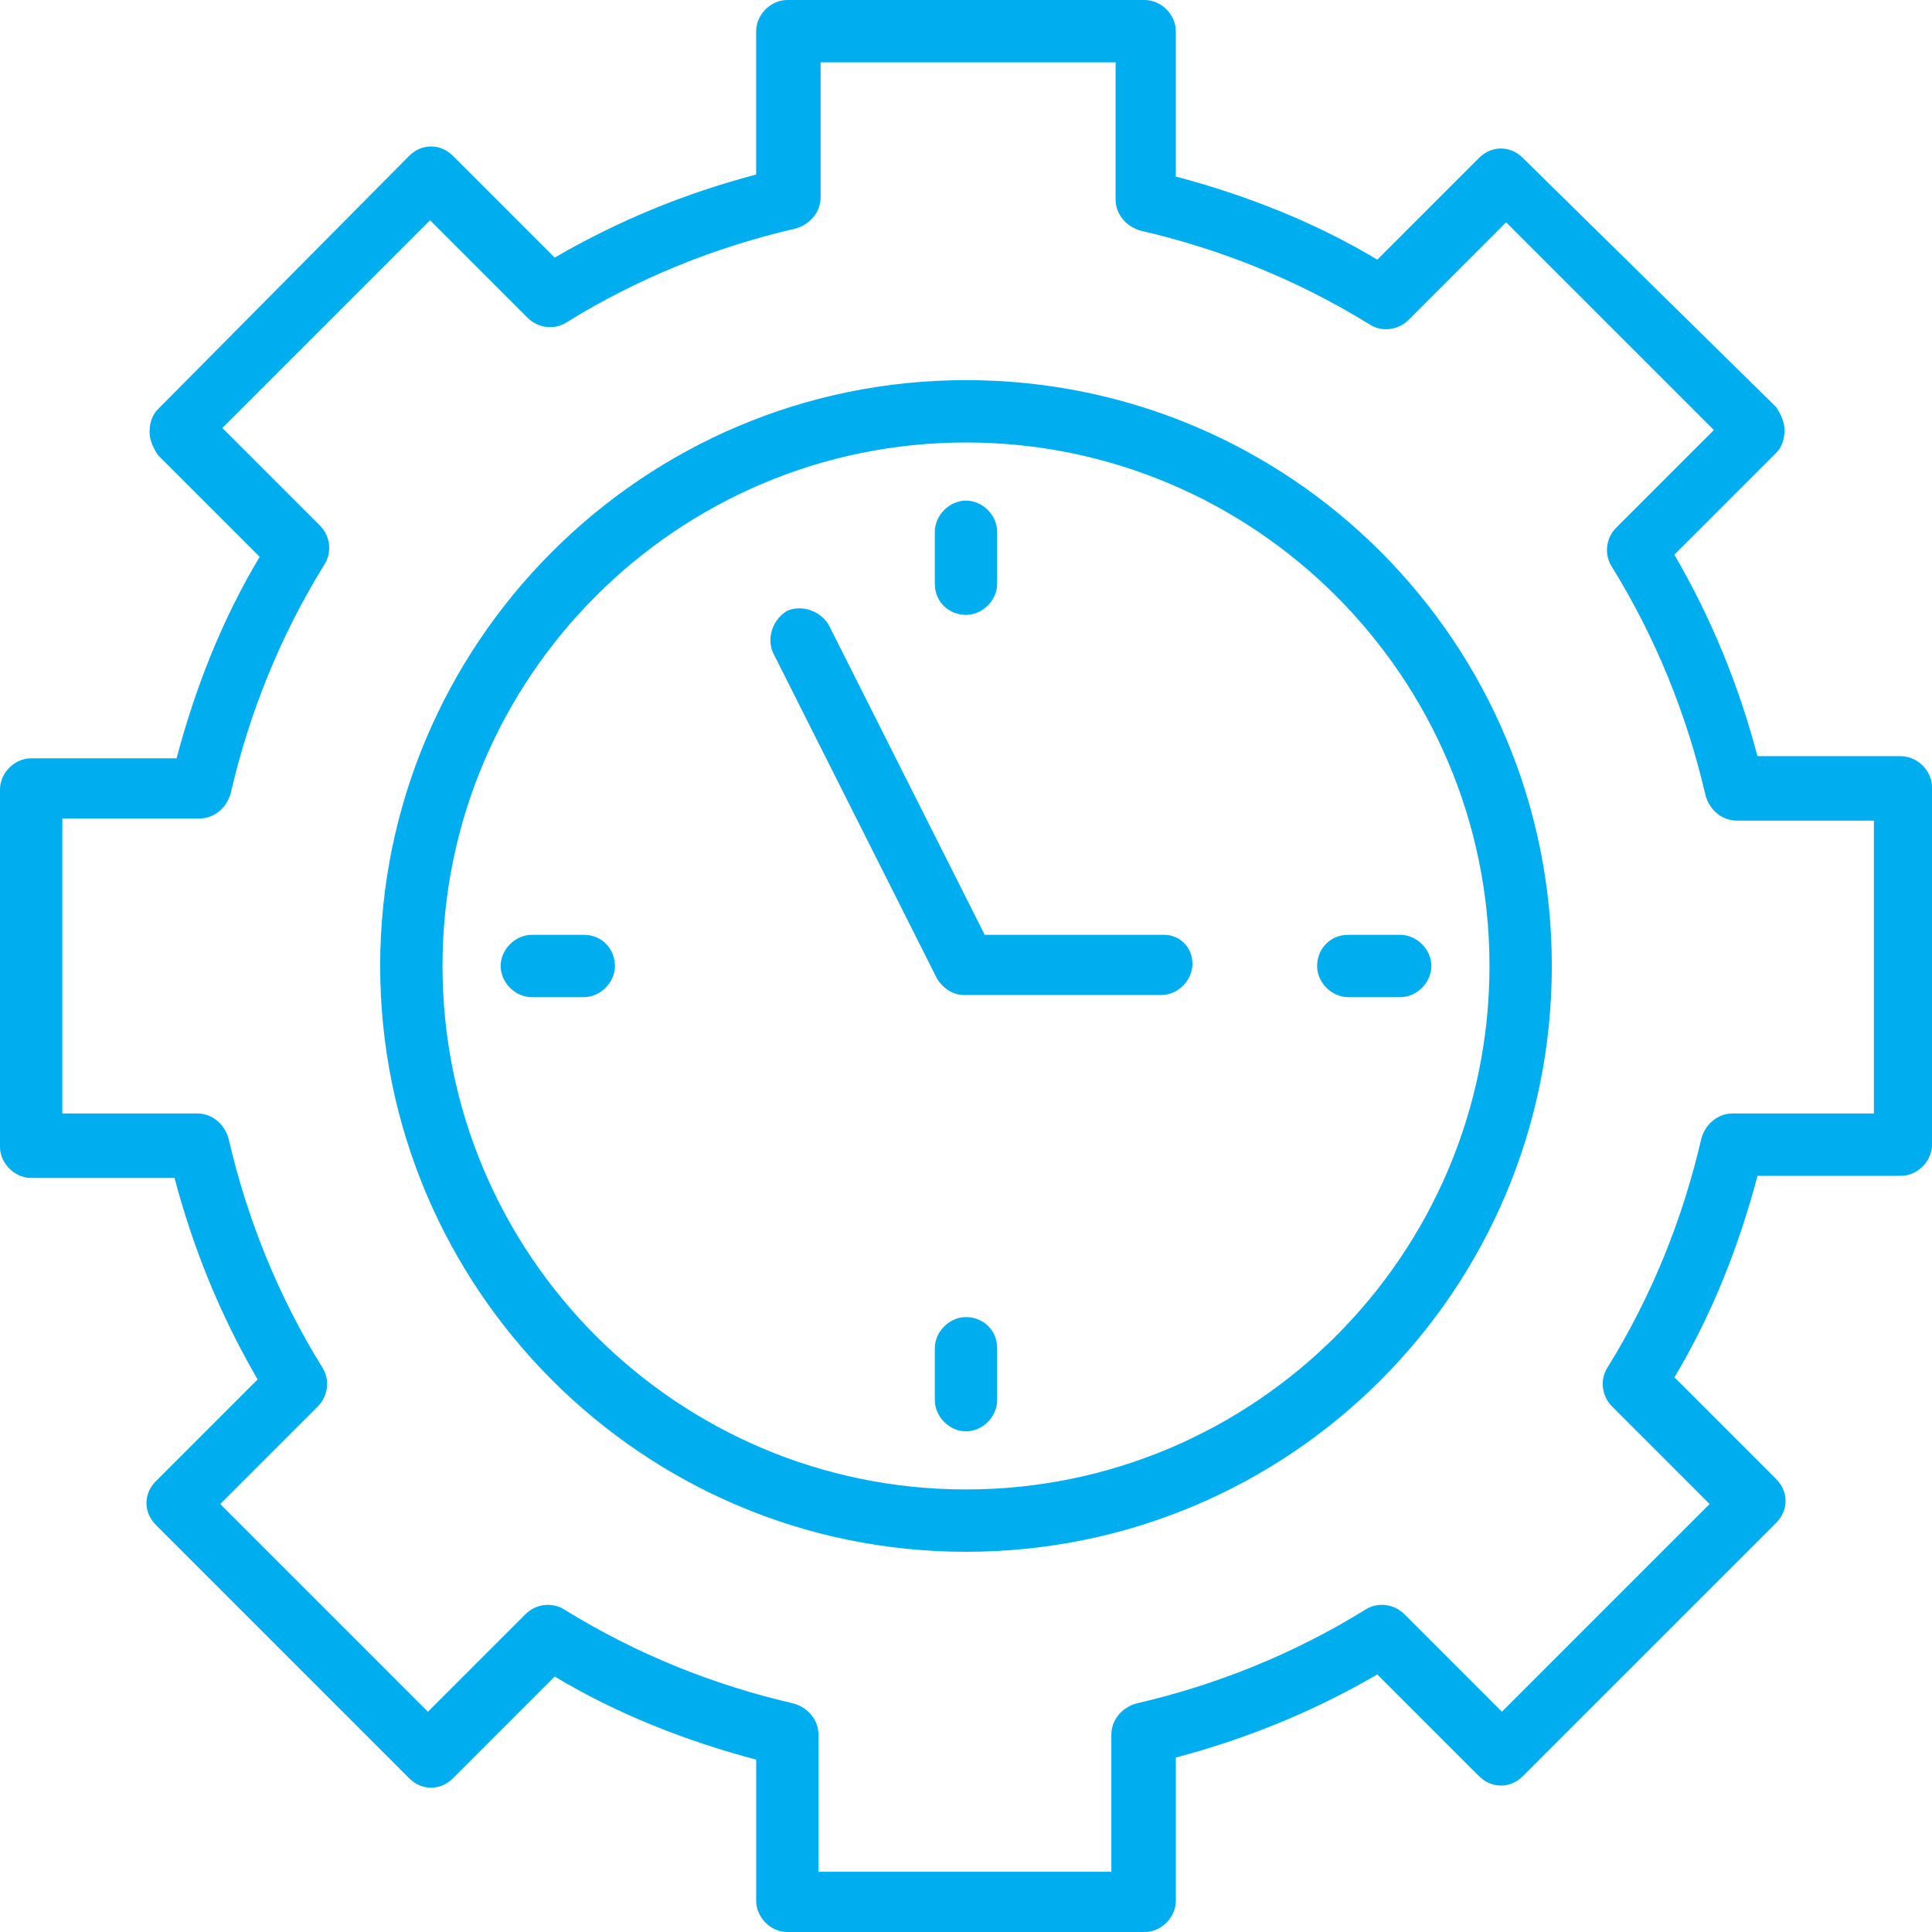
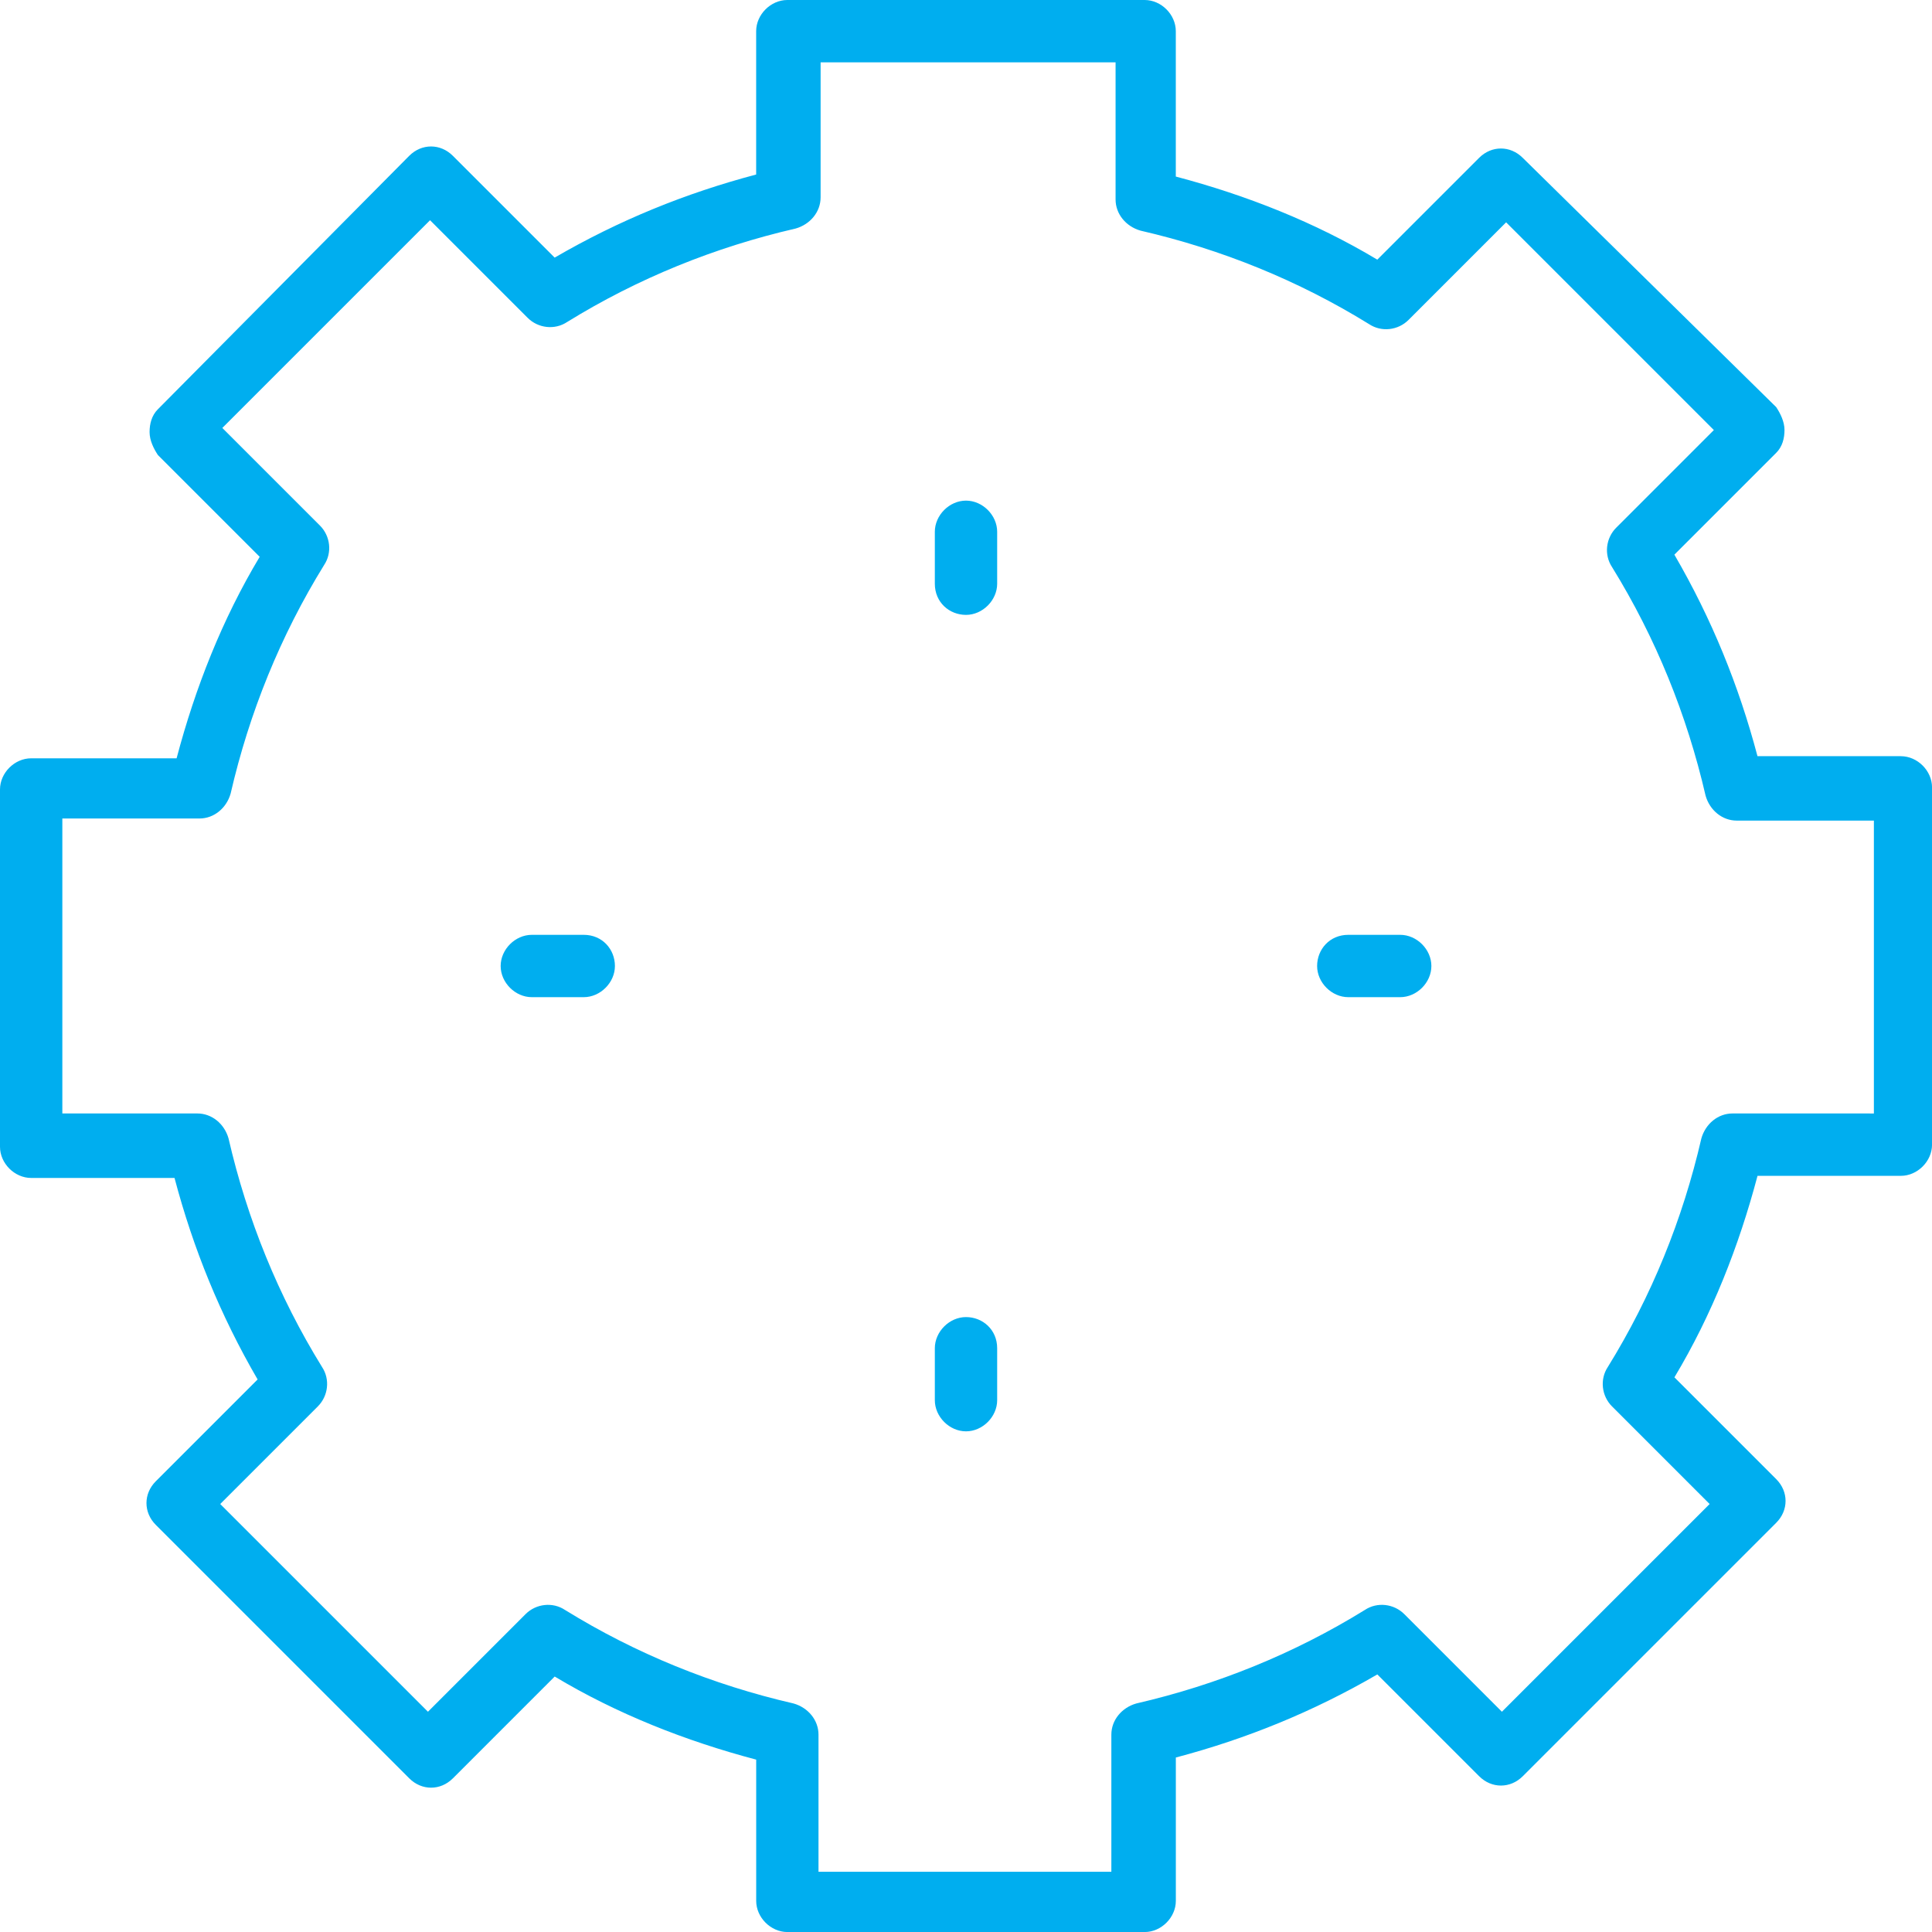
<svg xmlns="http://www.w3.org/2000/svg" id="Layer_1" data-name="Layer 1" viewBox="0 0 512 512">
  <defs>
    <style>
      .cls-1 {
        fill: #00aeef;
        stroke-width: 0px;
      }
    </style>
  </defs>
-   <path class="cls-1" d="M256,100.74c-85.88,0-155.25,69.92-155.25,155.25s69.37,155.25,155.25,155.25,155.25-69.37,155.25-155.25-69.37-155.25-155.25-155.25ZM256,394.72c-76.52,0-138.73-62.21-138.73-138.73s62.21-138.73,138.73-138.73,138.73,62.21,138.73,138.73-62.21,138.73-138.73,138.73h0Z" />
  <path class="cls-1" d="M154.7,247.74h-13.76c-4.4,0-8.26,3.86-8.26,8.26s3.86,8.26,8.26,8.26h13.76c4.4,0,8.26-3.86,8.26-8.26s-3.31-8.26-8.26-8.26Z" />
  <path class="cls-1" d="M349.05,256c0,4.4,3.86,8.26,8.26,8.26h13.76c4.4,0,8.26-3.86,8.26-8.26s-3.86-8.26-8.26-8.26h-13.76c-4.95,0-8.26,3.86-8.26,8.26Z" />
  <path class="cls-1" d="M256,349.04c-4.4,0-8.26,3.86-8.26,8.26v13.76c0,4.4,3.86,8.26,8.26,8.26s8.26-3.86,8.26-8.26v-13.76c0-4.95-3.86-8.26-8.26-8.26Z" />
  <path class="cls-1" d="M256,162.95c4.4,0,8.26-3.86,8.26-8.26v-13.76c0-4.4-3.86-8.26-8.26-8.26s-8.26,3.86-8.26,8.26v13.76c0,4.96,3.86,8.26,8.26,8.26Z" />
-   <path class="cls-1" d="M308.3,247.74h-47.34l-41.29-82.03c-2.2-3.86-7.16-5.5-11.01-3.86-3.86,2.2-5.5,7.16-3.86,11.01l43.49,86.43c1.65,2.75,4.4,4.4,7.16,4.4h52.3c4.4,0,8.26-3.86,8.26-8.26s-3.3-7.71-7.71-7.71h0v.02Z" />
  <path class="cls-1" d="M503.74,200.39h-37.99c-4.95-18.72-12.11-36.34-22.02-53.4l26.98-26.98c1.65-1.65,2.2-3.86,2.2-6.06s-1.1-4.4-2.2-6.06l-67.17-66.06c-3.3-3.3-8.26-3.3-11.56,0l-26.98,26.98c-16.52-9.91-34.68-17.07-53.4-22.02V8.26c0-4.4-3.85-8.26-8.26-8.26h-94.69c-4.4,0-8.26,3.86-8.26,8.26v37.99c-18.72,4.95-36.34,12.11-53.4,22.02l-26.98-26.98c-3.3-3.3-8.26-3.3-11.56,0L41.84,108.46c-1.65,1.65-2.2,3.86-2.2,6.06s1.1,4.4,2.2,6.06l26.98,26.98c-9.91,16.52-17.07,34.68-22.02,53.4H8.26c-4.4,0-8.26,3.85-8.26,8.26v94.69c0,4.4,3.86,8.26,8.26,8.26h37.99c4.95,18.72,12.11,36.34,22.02,53.4l-26.98,26.98c-3.3,3.3-3.3,8.26,0,11.56l67.17,67.17c3.3,3.3,8.26,3.3,11.56,0l26.98-26.98c16.52,9.91,34.68,17.07,53.4,22.02v37.43c0,4.4,3.86,8.26,8.26,8.26h94.69c4.4,0,8.26-3.86,8.26-8.26v-37.99c18.72-4.95,36.34-12.11,53.4-22.02l26.98,26.98c3.3,3.3,8.26,3.3,11.56,0l67.17-67.17c3.3-3.3,3.3-8.26,0-11.56l-26.98-26.98c9.91-16.52,17.07-34.68,22.02-53.4h37.99c4.4,0,8.26-3.86,8.26-8.26v-94.69c0-4.4-3.86-8.26-8.26-8.26h0ZM495.48,295.08h-36.34c-3.86,0-7.16,2.75-8.26,6.61-4.95,21.47-13.21,41.84-24.78,60.56-2.2,3.3-1.65,7.71,1.1,10.46l25.87,25.87-55.05,55.05-25.87-25.87c-2.75-2.75-7.16-3.3-10.46-1.1-18.72,11.56-39.09,19.82-60.56,24.78-3.86,1.1-6.61,4.4-6.61,8.26v36.34h-77.61v-36.34c0-3.86-2.75-7.16-6.61-8.26-21.47-4.95-41.84-13.21-60.56-24.78-3.3-2.2-7.71-1.65-10.46,1.1l-25.87,25.87-55.05-55.05,25.87-25.87c2.75-2.75,3.3-7.16,1.1-10.46-11.56-18.72-19.82-39.09-24.77-60.56-1.1-3.86-4.4-6.61-8.26-6.61H16.52v-78.17h36.34c3.86,0,7.16-2.75,8.26-6.61,4.95-21.47,13.21-41.84,24.77-60.56,2.2-3.3,1.65-7.71-1.1-10.46l-25.87-25.87,55.05-55.05,25.87,25.87c2.75,2.75,7.16,3.3,10.46,1.1,18.72-11.56,39.09-19.82,60.56-24.77,3.86-1.1,6.61-4.4,6.61-8.26V16.52h78.17v36.34c0,3.86,2.75,7.16,6.61,8.26,21.47,4.95,41.84,13.21,60.56,24.77,3.3,2.2,7.71,1.65,10.46-1.1l25.87-25.87,55.05,55.05-25.87,25.87c-2.75,2.75-3.3,7.16-1.1,10.46,11.56,18.72,19.82,39.09,24.78,60.56,1.1,3.86,4.4,6.61,8.26,6.61h36.34v77.62h-1.12Z" />
</svg>